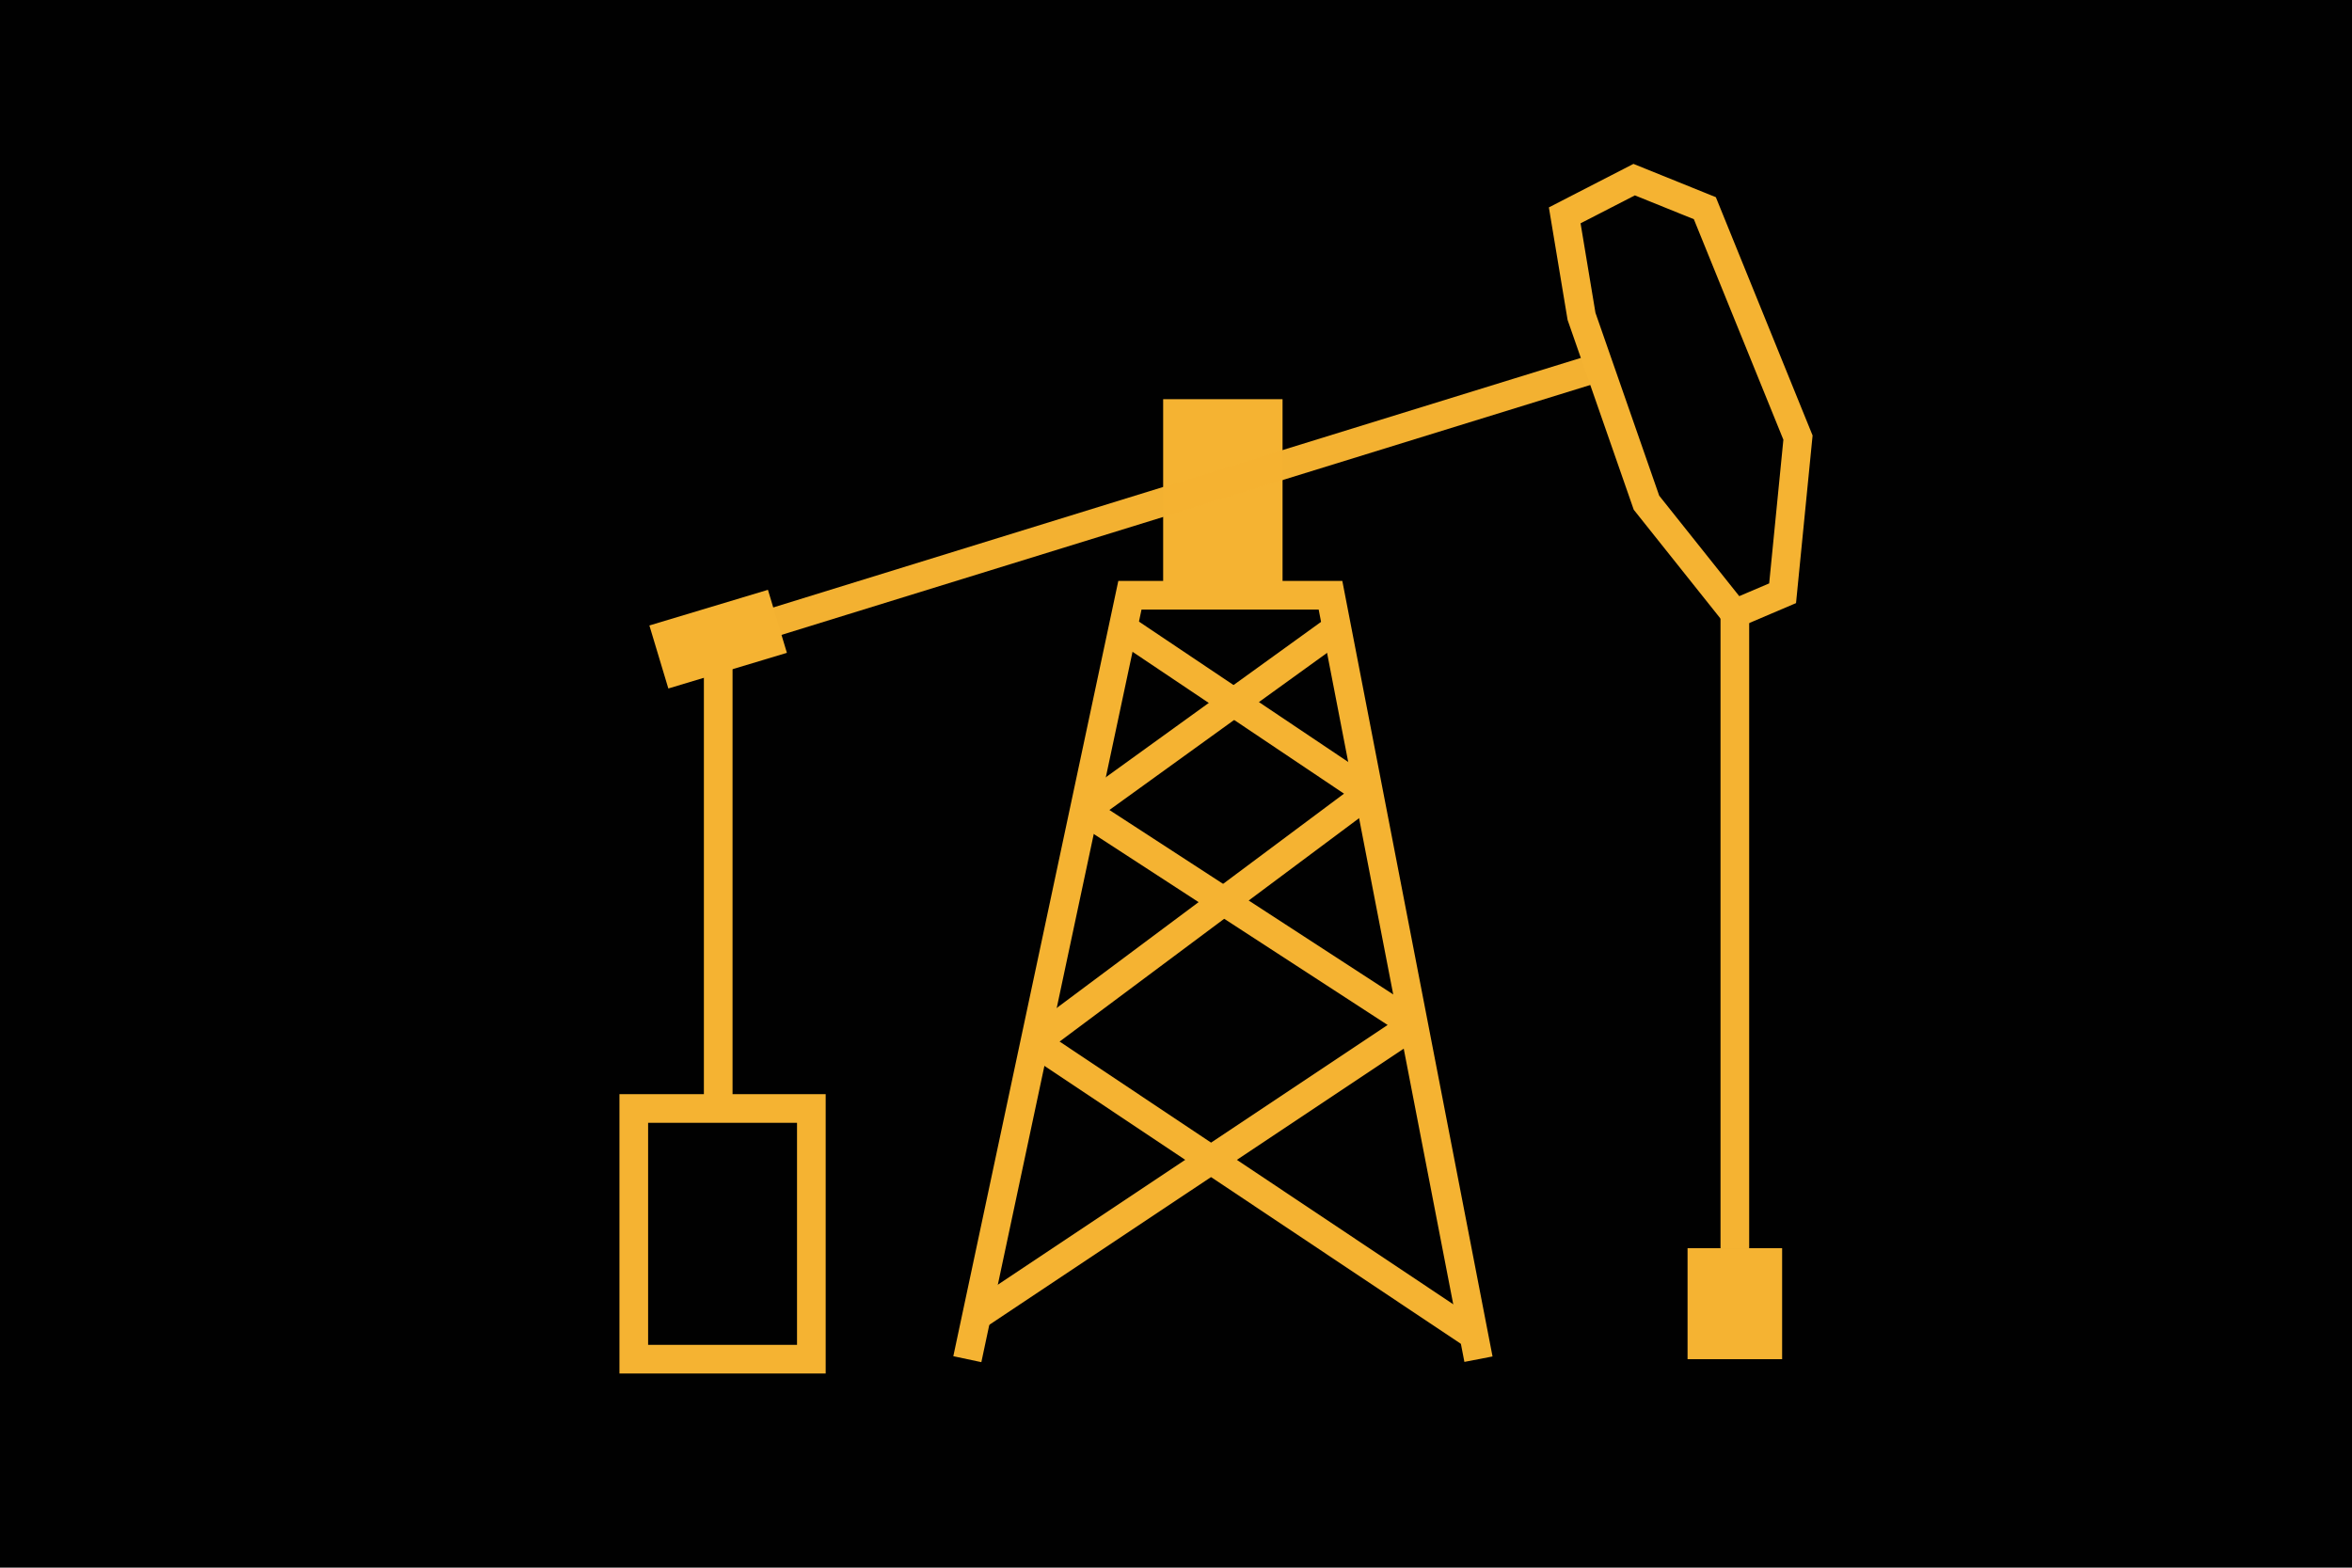
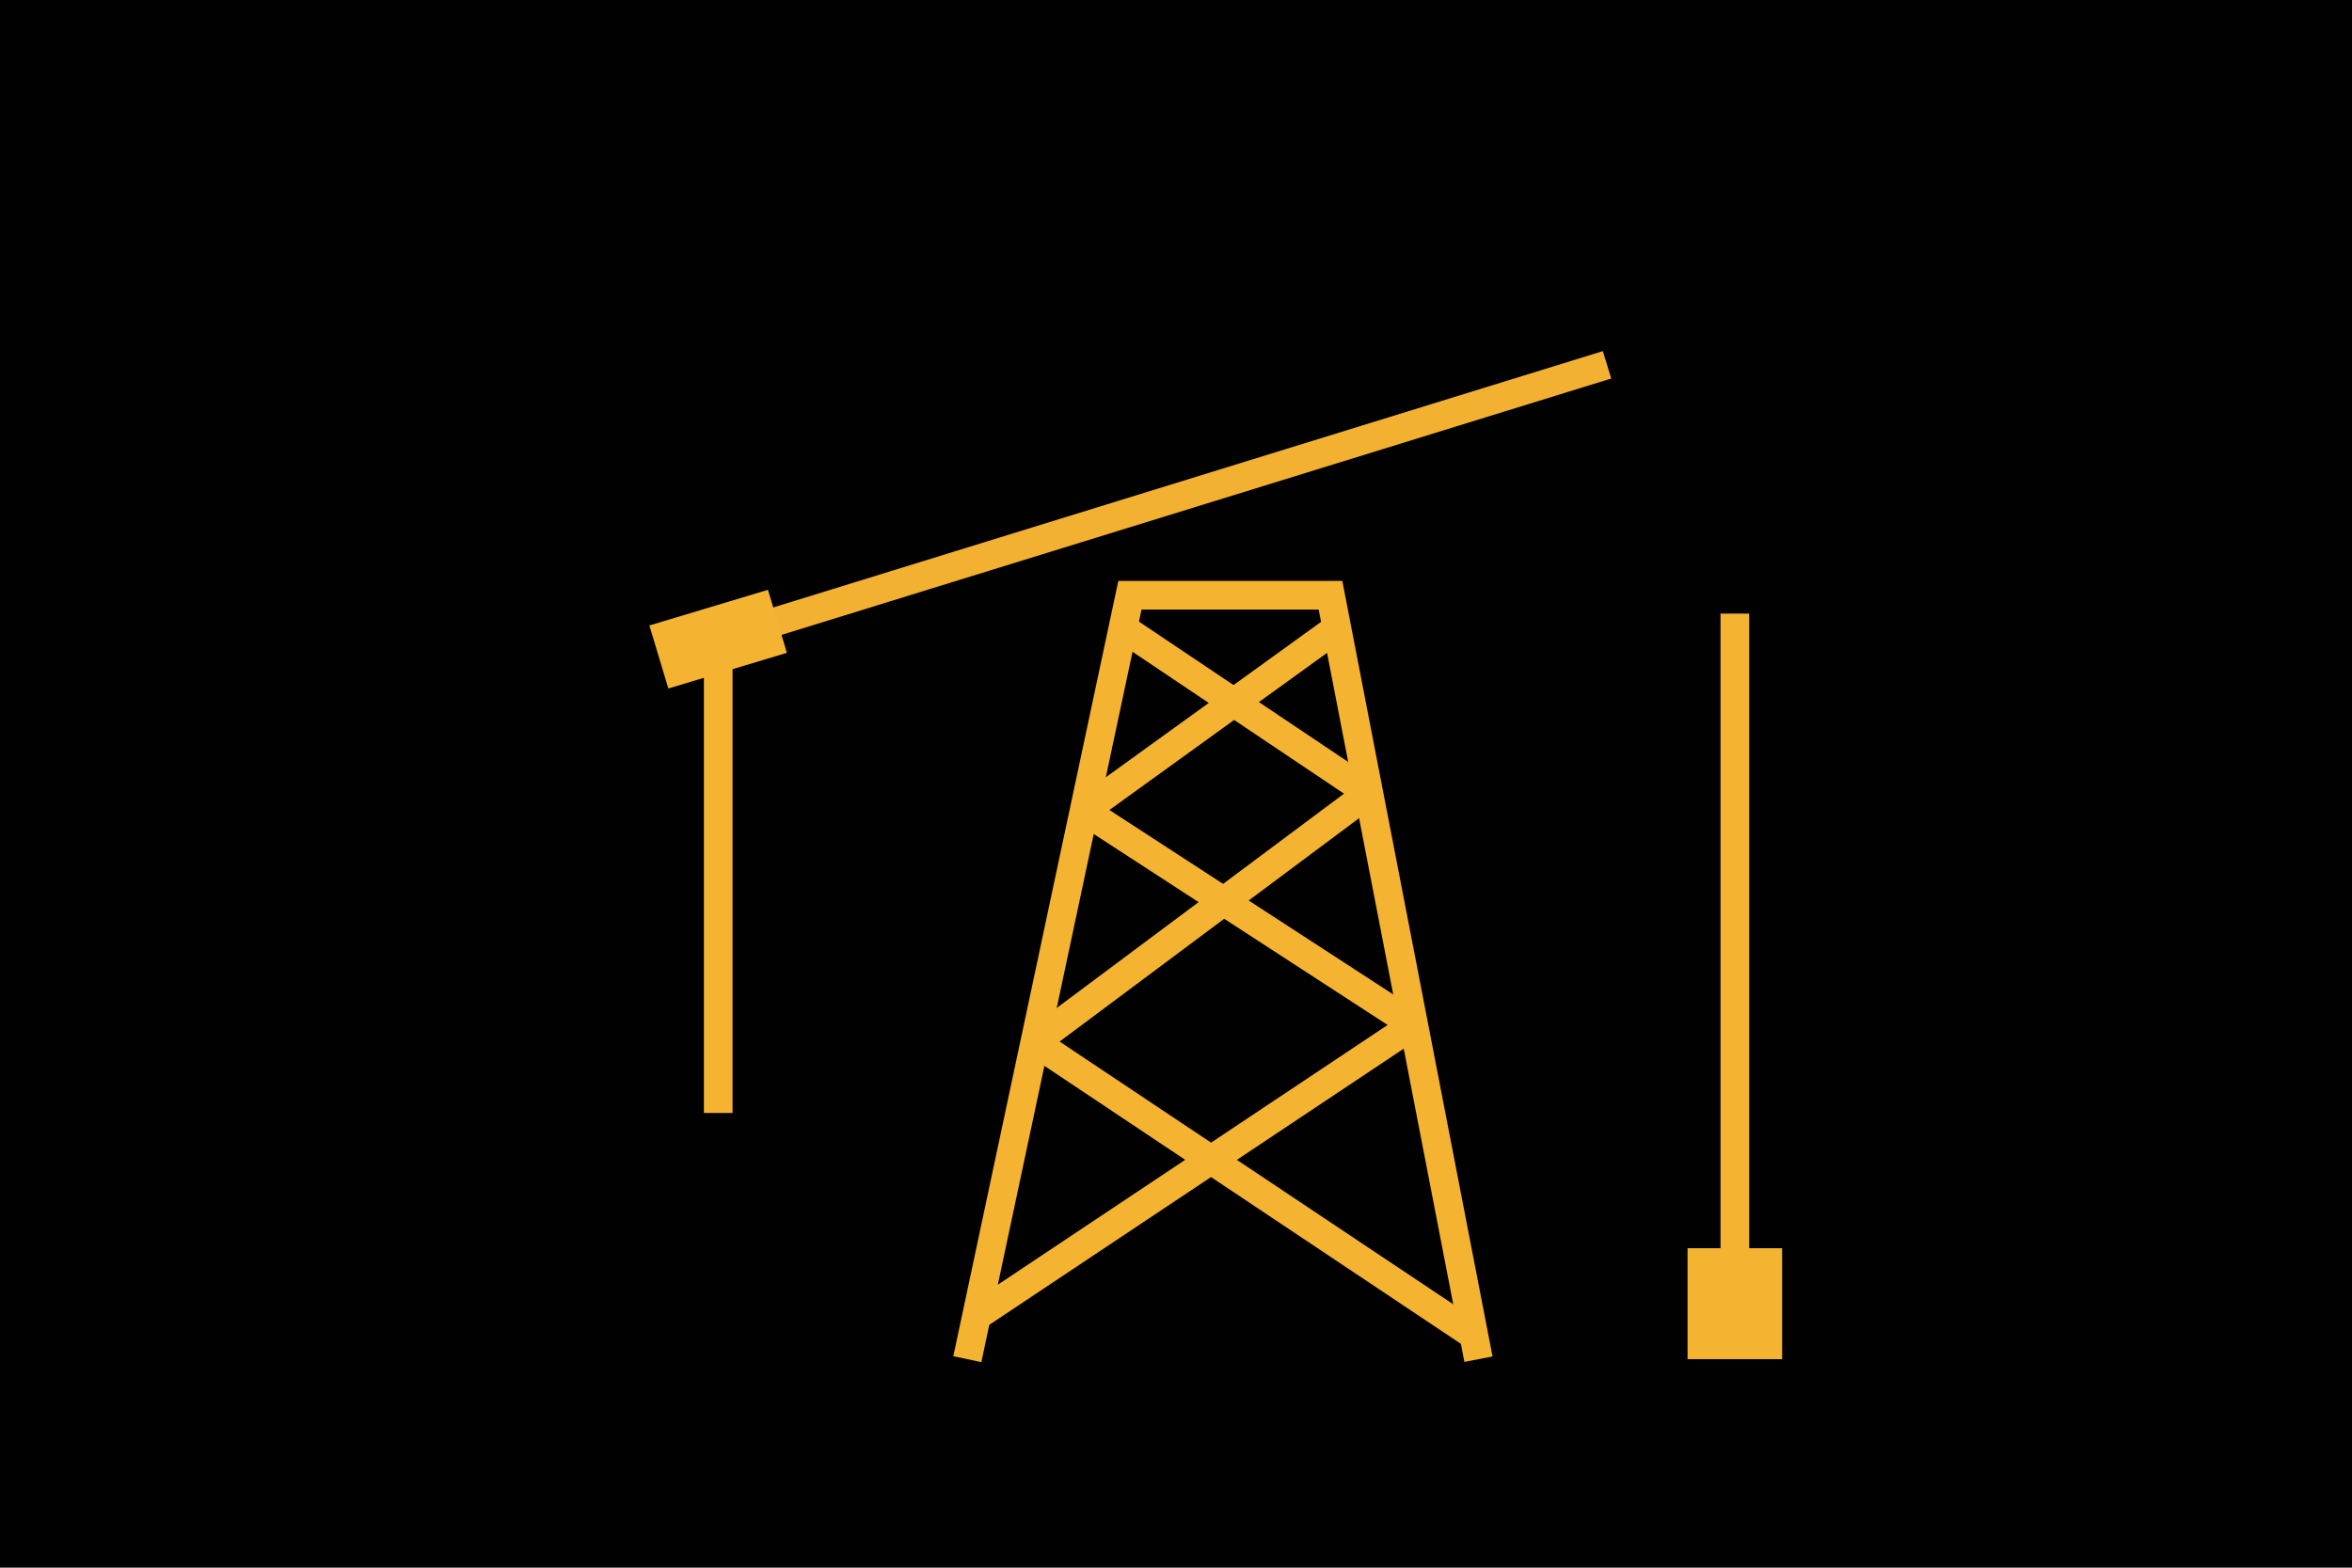
<svg xmlns="http://www.w3.org/2000/svg" viewBox="0 0 246.23 164.15">
  <defs>
    <style>.cls-1{fill:#010101;}.cls-2,.cls-3,.cls-5{fill:none;stroke:#f5b332;stroke-width:3px;}.cls-2,.cls-5{stroke-miterlimit:10;}.cls-3{stroke-linejoin:bevel;}.cls-4{fill:#f5b332;}.cls-5{opacity:0.99;}</style>
  </defs>
  <g id="Layer_2" data-name="Layer 2">
    <g id="Layer_2-2" data-name="Layer 2">
      <rect class="cls-1" width="246.23" height="164.15" />
      <polyline class="cls-2" points="101.27 142.32 118.29 62.33 139.29 62.33 154.78 142.32" />
      <polyline class="cls-3" points="117.56 65.77 143.3 83.04 108.33 109.13 154.29 139.81" />
      <polyline class="cls-3" points="139.96 65.77 113.49 84.88 148 107.31 102.23 137.81" />
-       <rect class="cls-4" x="121.77" y="41.8" width="12.5" height="20.54" />
      <line class="cls-5" x1="79.03" y1="65.77" x2="168.24" y2="38.2" />
-       <polygon class="cls-2" points="165.57 33.13 172.37 52.64 181.62 64.25 186.62 62.12 188.23 45.82 178.48 21.8 171.08 18.81 163.81 22.55 165.57 33.13" />
      <line class="cls-2" x1="181.62" y1="64.25" x2="181.62" y2="130.7" />
      <rect class="cls-4" x="176.67" y="130.7" width="9.9" height="11.62" />
      <rect class="cls-4" x="71.74" y="60.45" width="6.89" height="12.96" transform="translate(117.62 -24.35) rotate(73.26)" />
      <line class="cls-2" x1="75.19" y1="64.25" x2="75.19" y2="116.54" />
-       <rect class="cls-2" x="66.35" y="116.07" width="18.59" height="26.25" />
    </g>
  </g>
</svg>